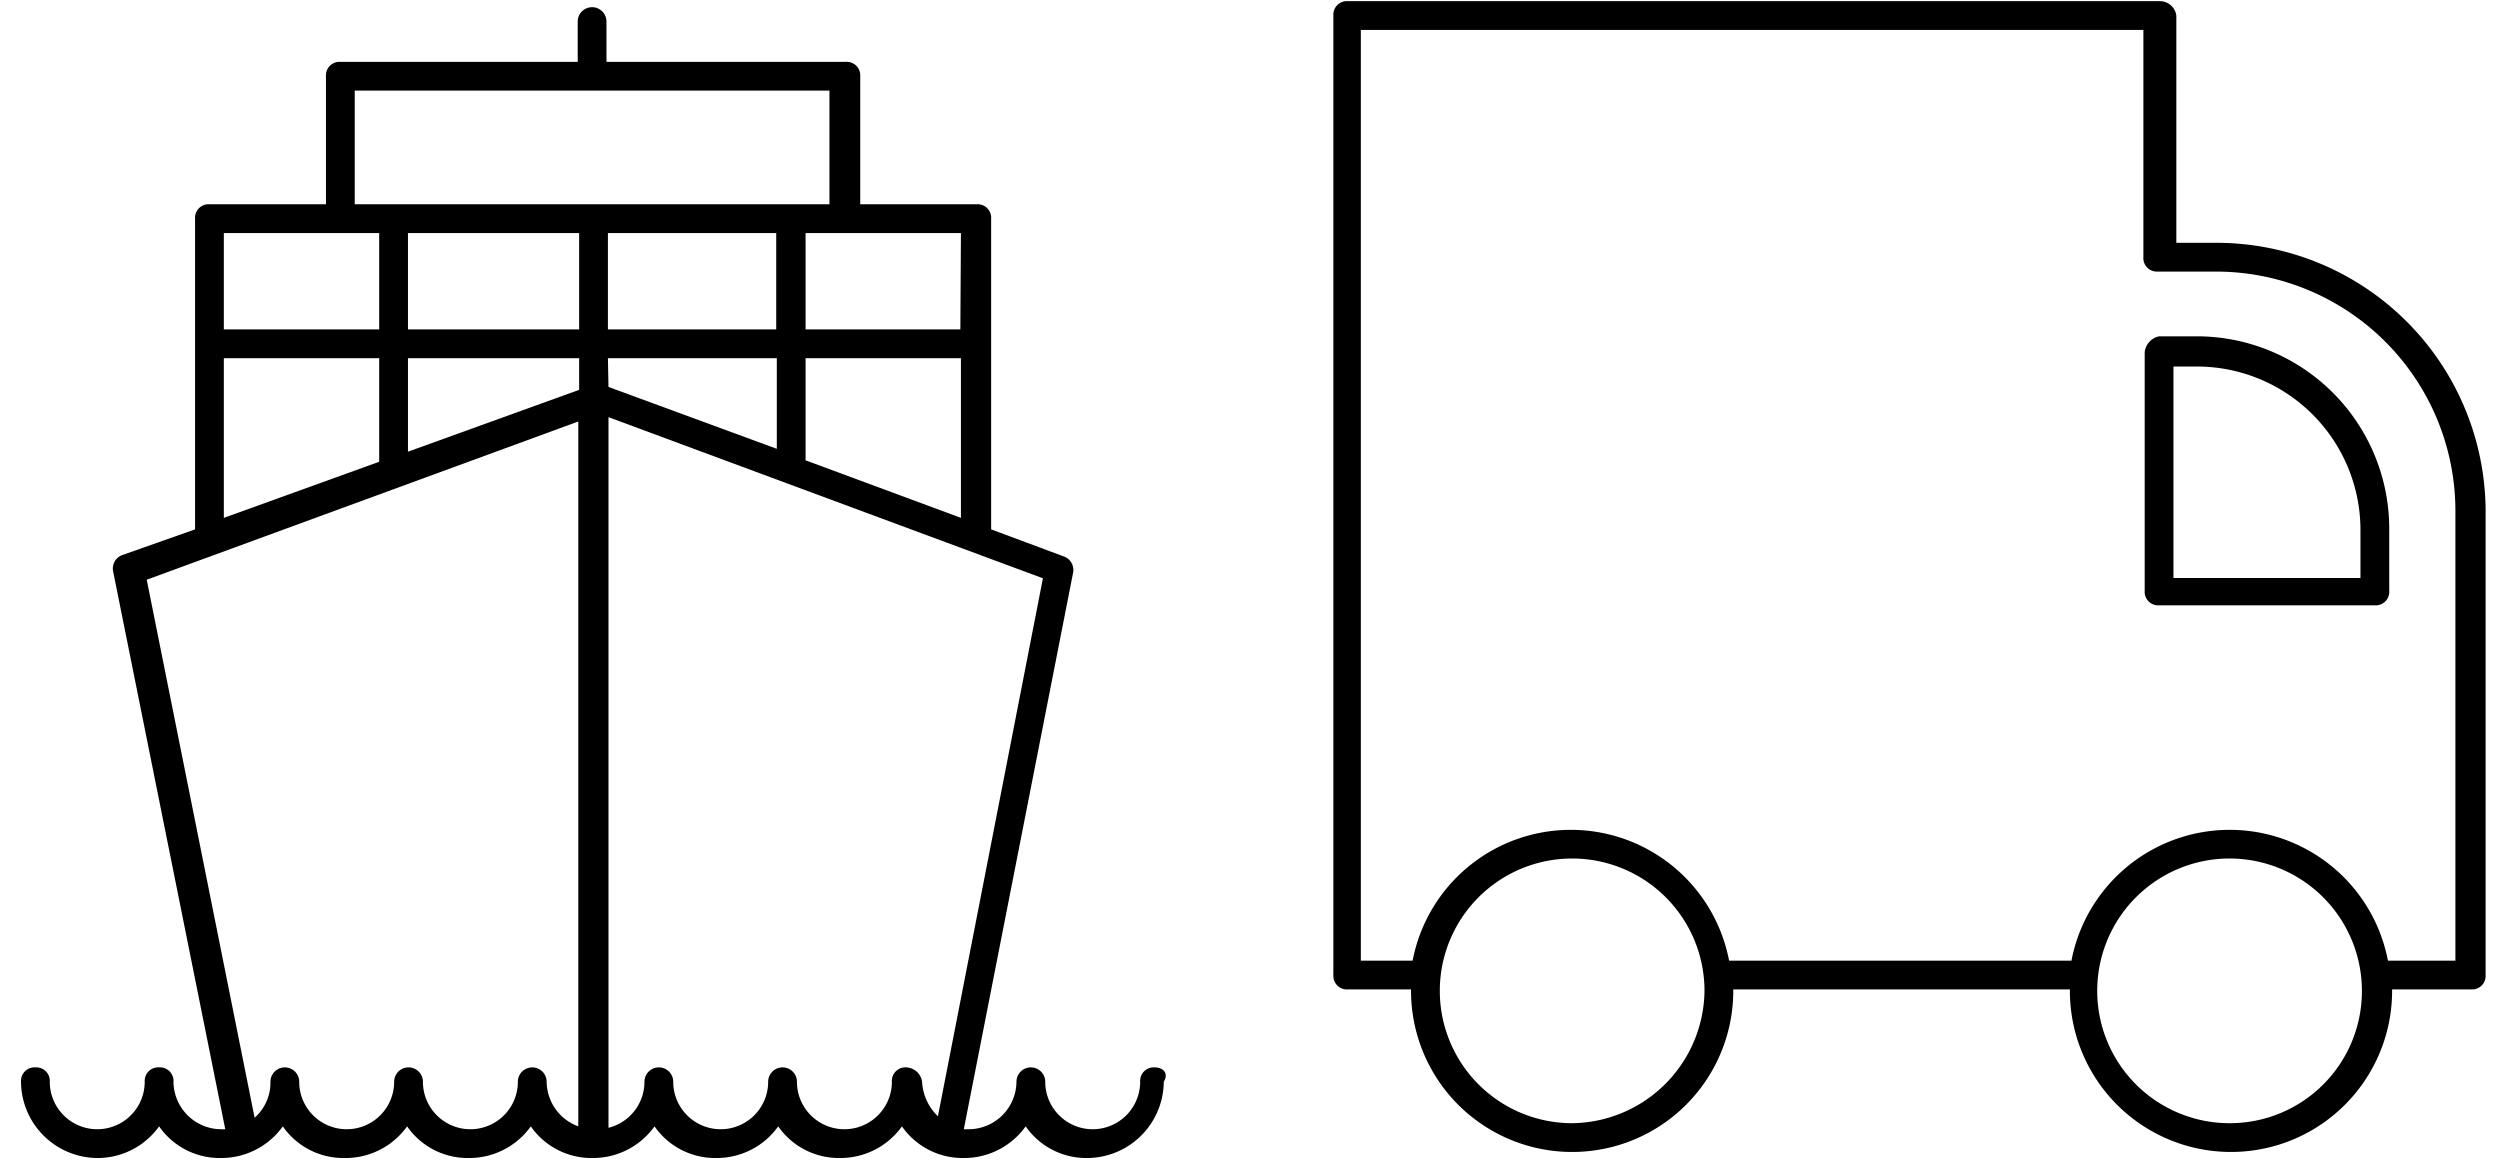
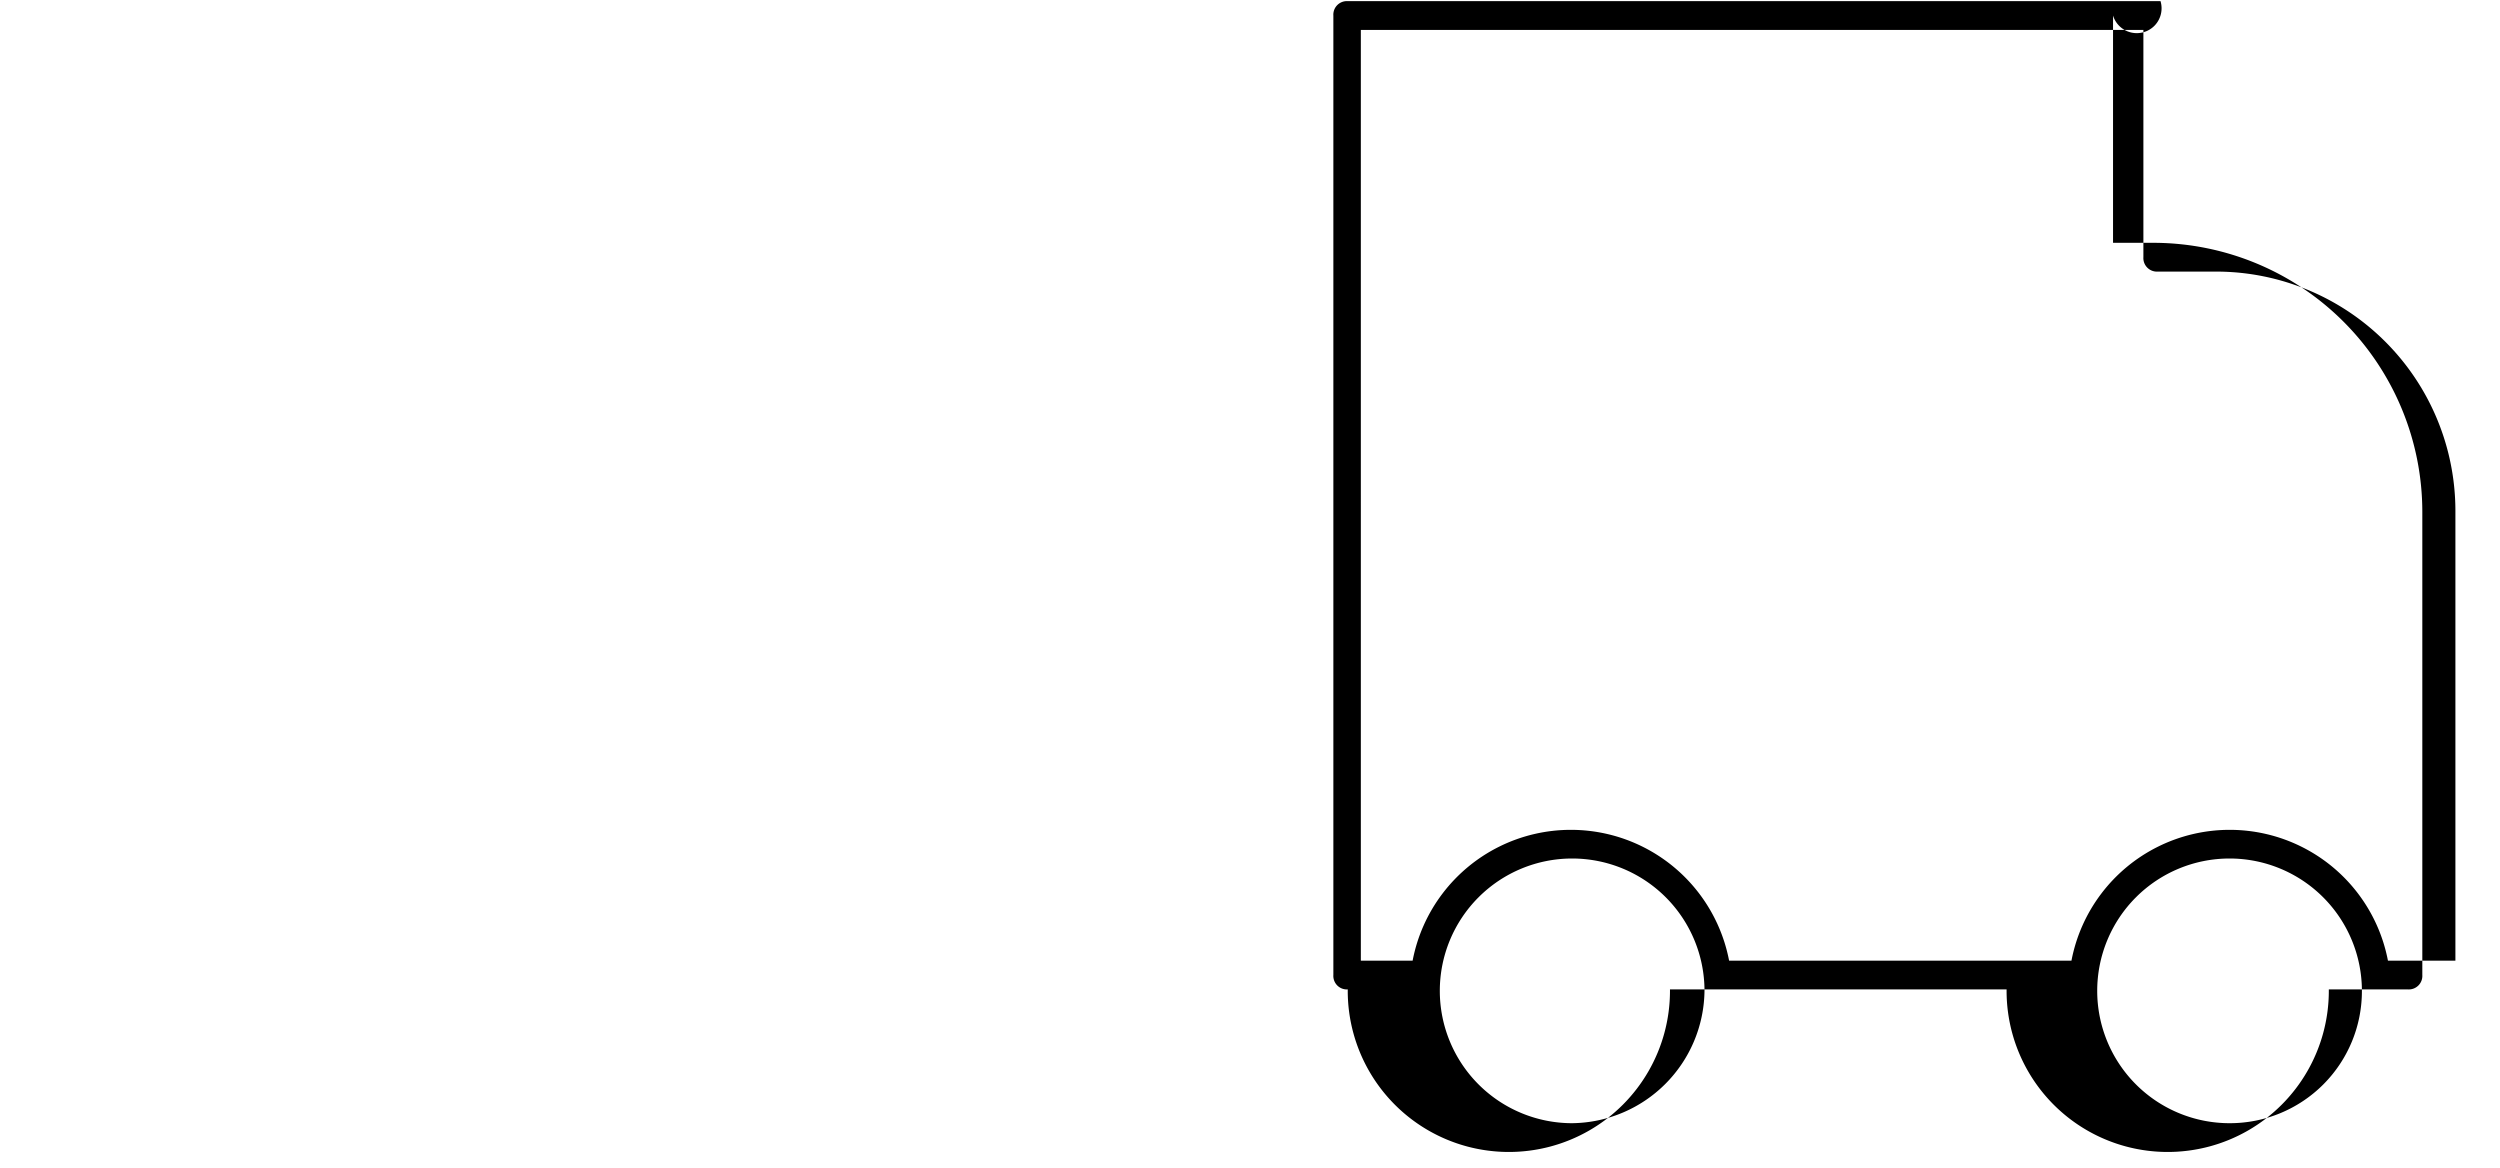
<svg xmlns="http://www.w3.org/2000/svg" id="Ebene_1" data-name="Ebene 1" viewBox="0 0 173.79 81.16">
  <title>transport_logistik</title>
-   <path d="M150.19.08H93.69a.94.94,0,0,0-1,1v66.7a.94.94,0,0,0,1,1h4.4v.1a11.2,11.2,0,1,0,22.4,0v-.1h23.4v.1a11.2,11.2,0,1,0,22.4,0v-.1h5.5a.94.94,0,0,0,1-1V35.58a18.71,18.71,0,0,0-18.6-18.7h-2.9V1.08A1.16,1.16,0,0,0,150.19.08Zm-40.9,78a9.2,9.2,0,1,1,9.2-9.2A9.31,9.31,0,0,1,109.29,78.08Zm45.7,0a9.2,9.2,0,1,1,9.2-9.2A9.18,9.18,0,0,1,155,78.08Zm-.9-59.2a16.64,16.64,0,0,1,16.6,16.7v31.2H166a11.2,11.2,0,0,0-22,0h-23.8a11.2,11.2,0,0,0-22,0h-3.6V2.08H149v15.8a.94.94,0,0,0,1,1Z" />
-   <path d="M149.09,24.48v16.6a.94.94,0,0,0,1,1h15a.94.94,0,0,0,1-1v-4.3a13.38,13.38,0,0,0-13.3-13.4h-2.7A1.27,1.27,0,0,0,149.09,24.48Zm2,1h1.7a11.37,11.37,0,0,1,11.3,11.4v3.3h-13Z" />
-   <path d="M80.26,74.2a.94.94,0,0,0-1,1,3.3,3.3,0,0,1-6.6,0,1,1,0,0,0-2,0,3.33,3.33,0,0,1-3.3,3.3H67l7.6-38.7a1,1,0,0,0-.6-1.1l-5.1-1.9V15.2a.94.94,0,0,0-1-1h-8.1V5.3a.94.94,0,0,0-1-1H42.16V1.5a1,1,0,0,0-2,0V4.3H23.66a.94.94,0,0,0-1,1v8.9h-8.1a.94.94,0,0,0-1,1V36.8l-5.1,1.8a1,1,0,0,0-.6,1.1l7.8,38.8h-.3a3.33,3.33,0,0,1-3.3-3.3.94.94,0,0,0-1-1,.94.94,0,0,0-1,1,3.3,3.3,0,0,1-6.6,0,.94.94,0,0,0-1-1,.94.94,0,0,0-1,1,5.34,5.34,0,0,0,5.3,5.3,5.25,5.25,0,0,0,4.3-2.2,5.13,5.13,0,0,0,4.3,2.2,5.25,5.25,0,0,0,4.3-2.2A5.13,5.13,0,0,0,24,80.5a5.25,5.25,0,0,0,4.3-2.2,5.13,5.13,0,0,0,4.3,2.2,5.25,5.25,0,0,0,4.3-2.2,5.13,5.13,0,0,0,4.3,2.2,5.25,5.25,0,0,0,4.3-2.2,5.13,5.13,0,0,0,4.3,2.2,5.25,5.25,0,0,0,4.3-2.2,5.13,5.13,0,0,0,4.3,2.2,5.25,5.25,0,0,0,4.3-2.2A5.13,5.13,0,0,0,67,80.5a5.25,5.25,0,0,0,4.3-2.2,5.13,5.13,0,0,0,4.3,2.2,5.34,5.34,0,0,0,5.3-5.3C81.26,74.6,80.86,74.2,80.26,74.2ZM56,32V24.9h10.8V36ZM40.26,16.2v6.7H28.36V16.2Zm13.7,0v6.7H42.26V16.2Zm-13.7,8.7v2.2l-11.9,4.3V24.9Zm2,0H54v6.3l-11.7-4.3Zm24.5-2H56V16.2h10.8ZM24.66,6.3h33v7.9h-33Zm1.7,9.9v6.7H15.56V16.2Zm-10.8,8.7h10.8v7.2L15.56,36ZM38,75.2a1,1,0,0,0-2,0,3.3,3.3,0,0,1-6.6,0,1,1,0,0,0-2,0,3.3,3.3,0,0,1-6.6,0,1,1,0,0,0-2,0,3.25,3.25,0,0,1-1.1,2.5l-7.5-37.4,30-11v49A3.34,3.34,0,0,1,38,75.2Zm25-1a.94.94,0,0,0-1,1,3.3,3.3,0,1,1-6.6,0,1,1,0,0,0-2,0,3.3,3.3,0,1,1-6.6,0,1,1,0,0,0-2,0,3.3,3.3,0,0,1-2.5,3.2V29l30.2,11.2-7.3,37.4a3.59,3.59,0,0,1-1.1-2.4A1.16,1.16,0,0,0,63,74.2Z" />
+   <path d="M150.19.08H93.69a.94.94,0,0,0-1,1v66.7a.94.94,0,0,0,1,1v.1a11.2,11.2,0,1,0,22.4,0v-.1h23.4v.1a11.2,11.2,0,1,0,22.4,0v-.1h5.5a.94.94,0,0,0,1-1V35.58a18.71,18.71,0,0,0-18.6-18.7h-2.9V1.08A1.16,1.16,0,0,0,150.19.08Zm-40.9,78a9.2,9.2,0,1,1,9.2-9.2A9.31,9.31,0,0,1,109.29,78.08Zm45.7,0a9.2,9.2,0,1,1,9.2-9.2A9.18,9.18,0,0,1,155,78.08Zm-.9-59.2a16.64,16.64,0,0,1,16.6,16.7v31.2H166a11.2,11.2,0,0,0-22,0h-23.8a11.2,11.2,0,0,0-22,0h-3.6V2.08H149v15.8a.94.94,0,0,0,1,1Z" />
</svg>